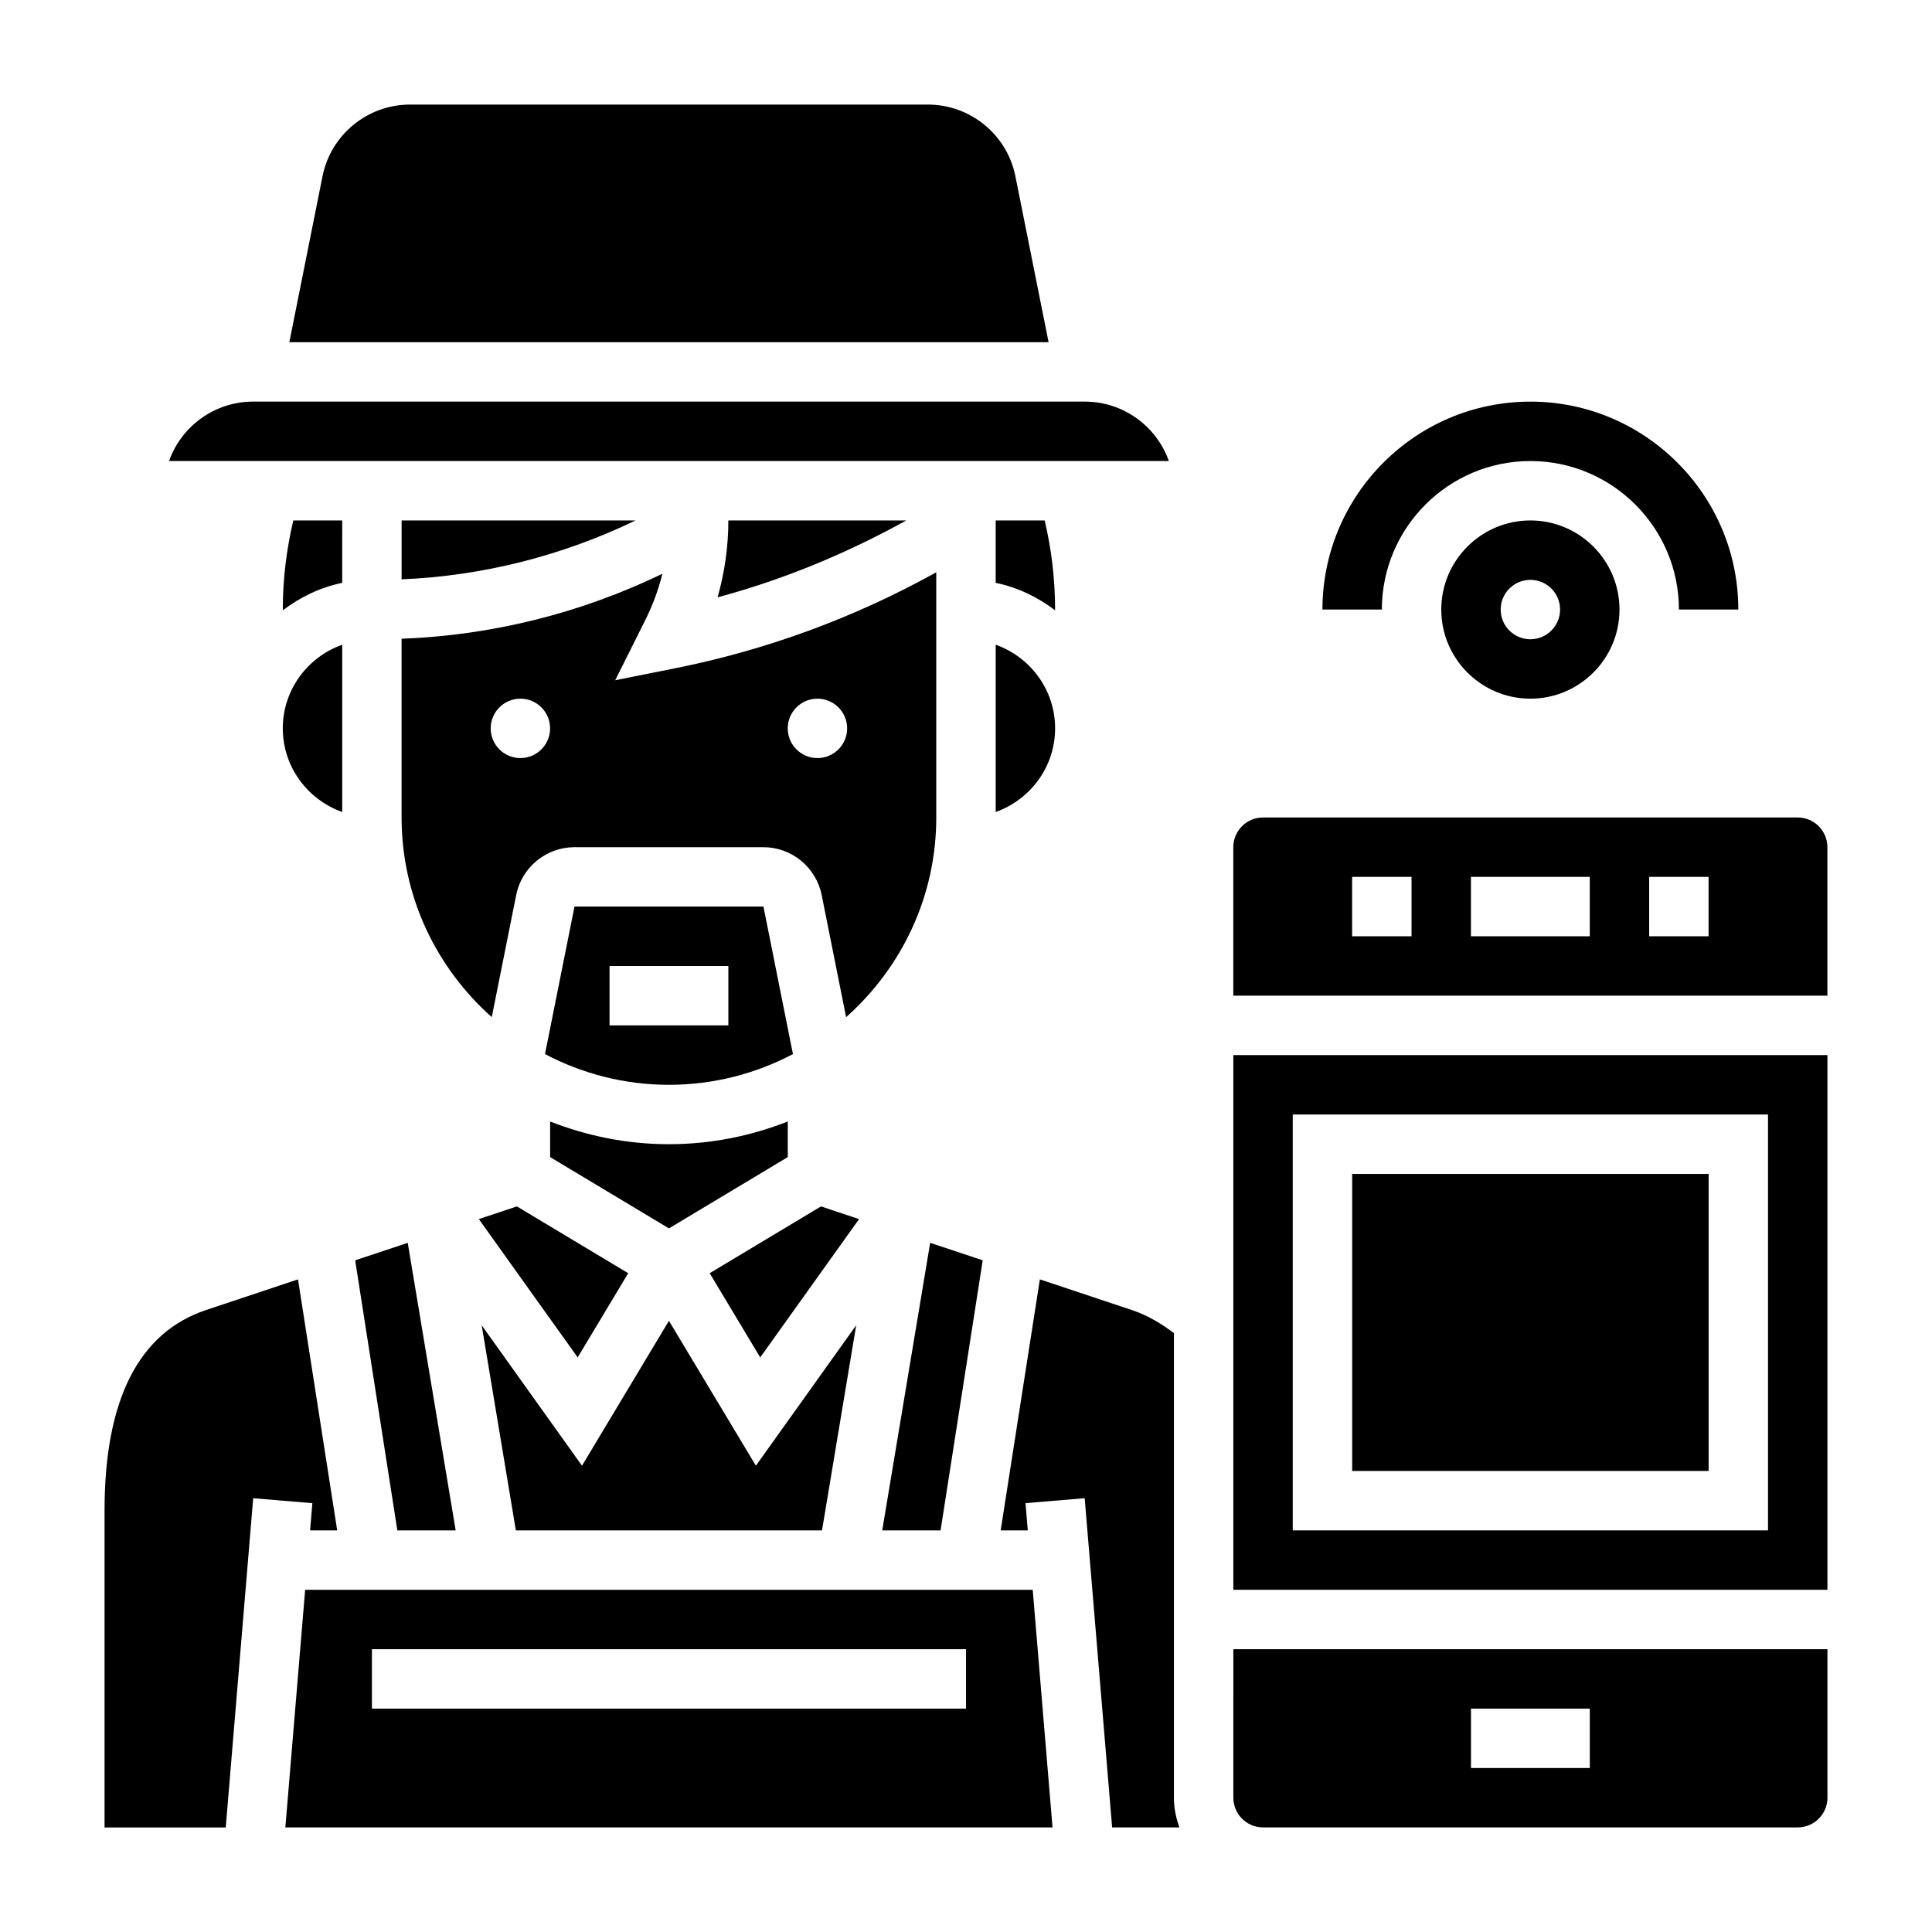
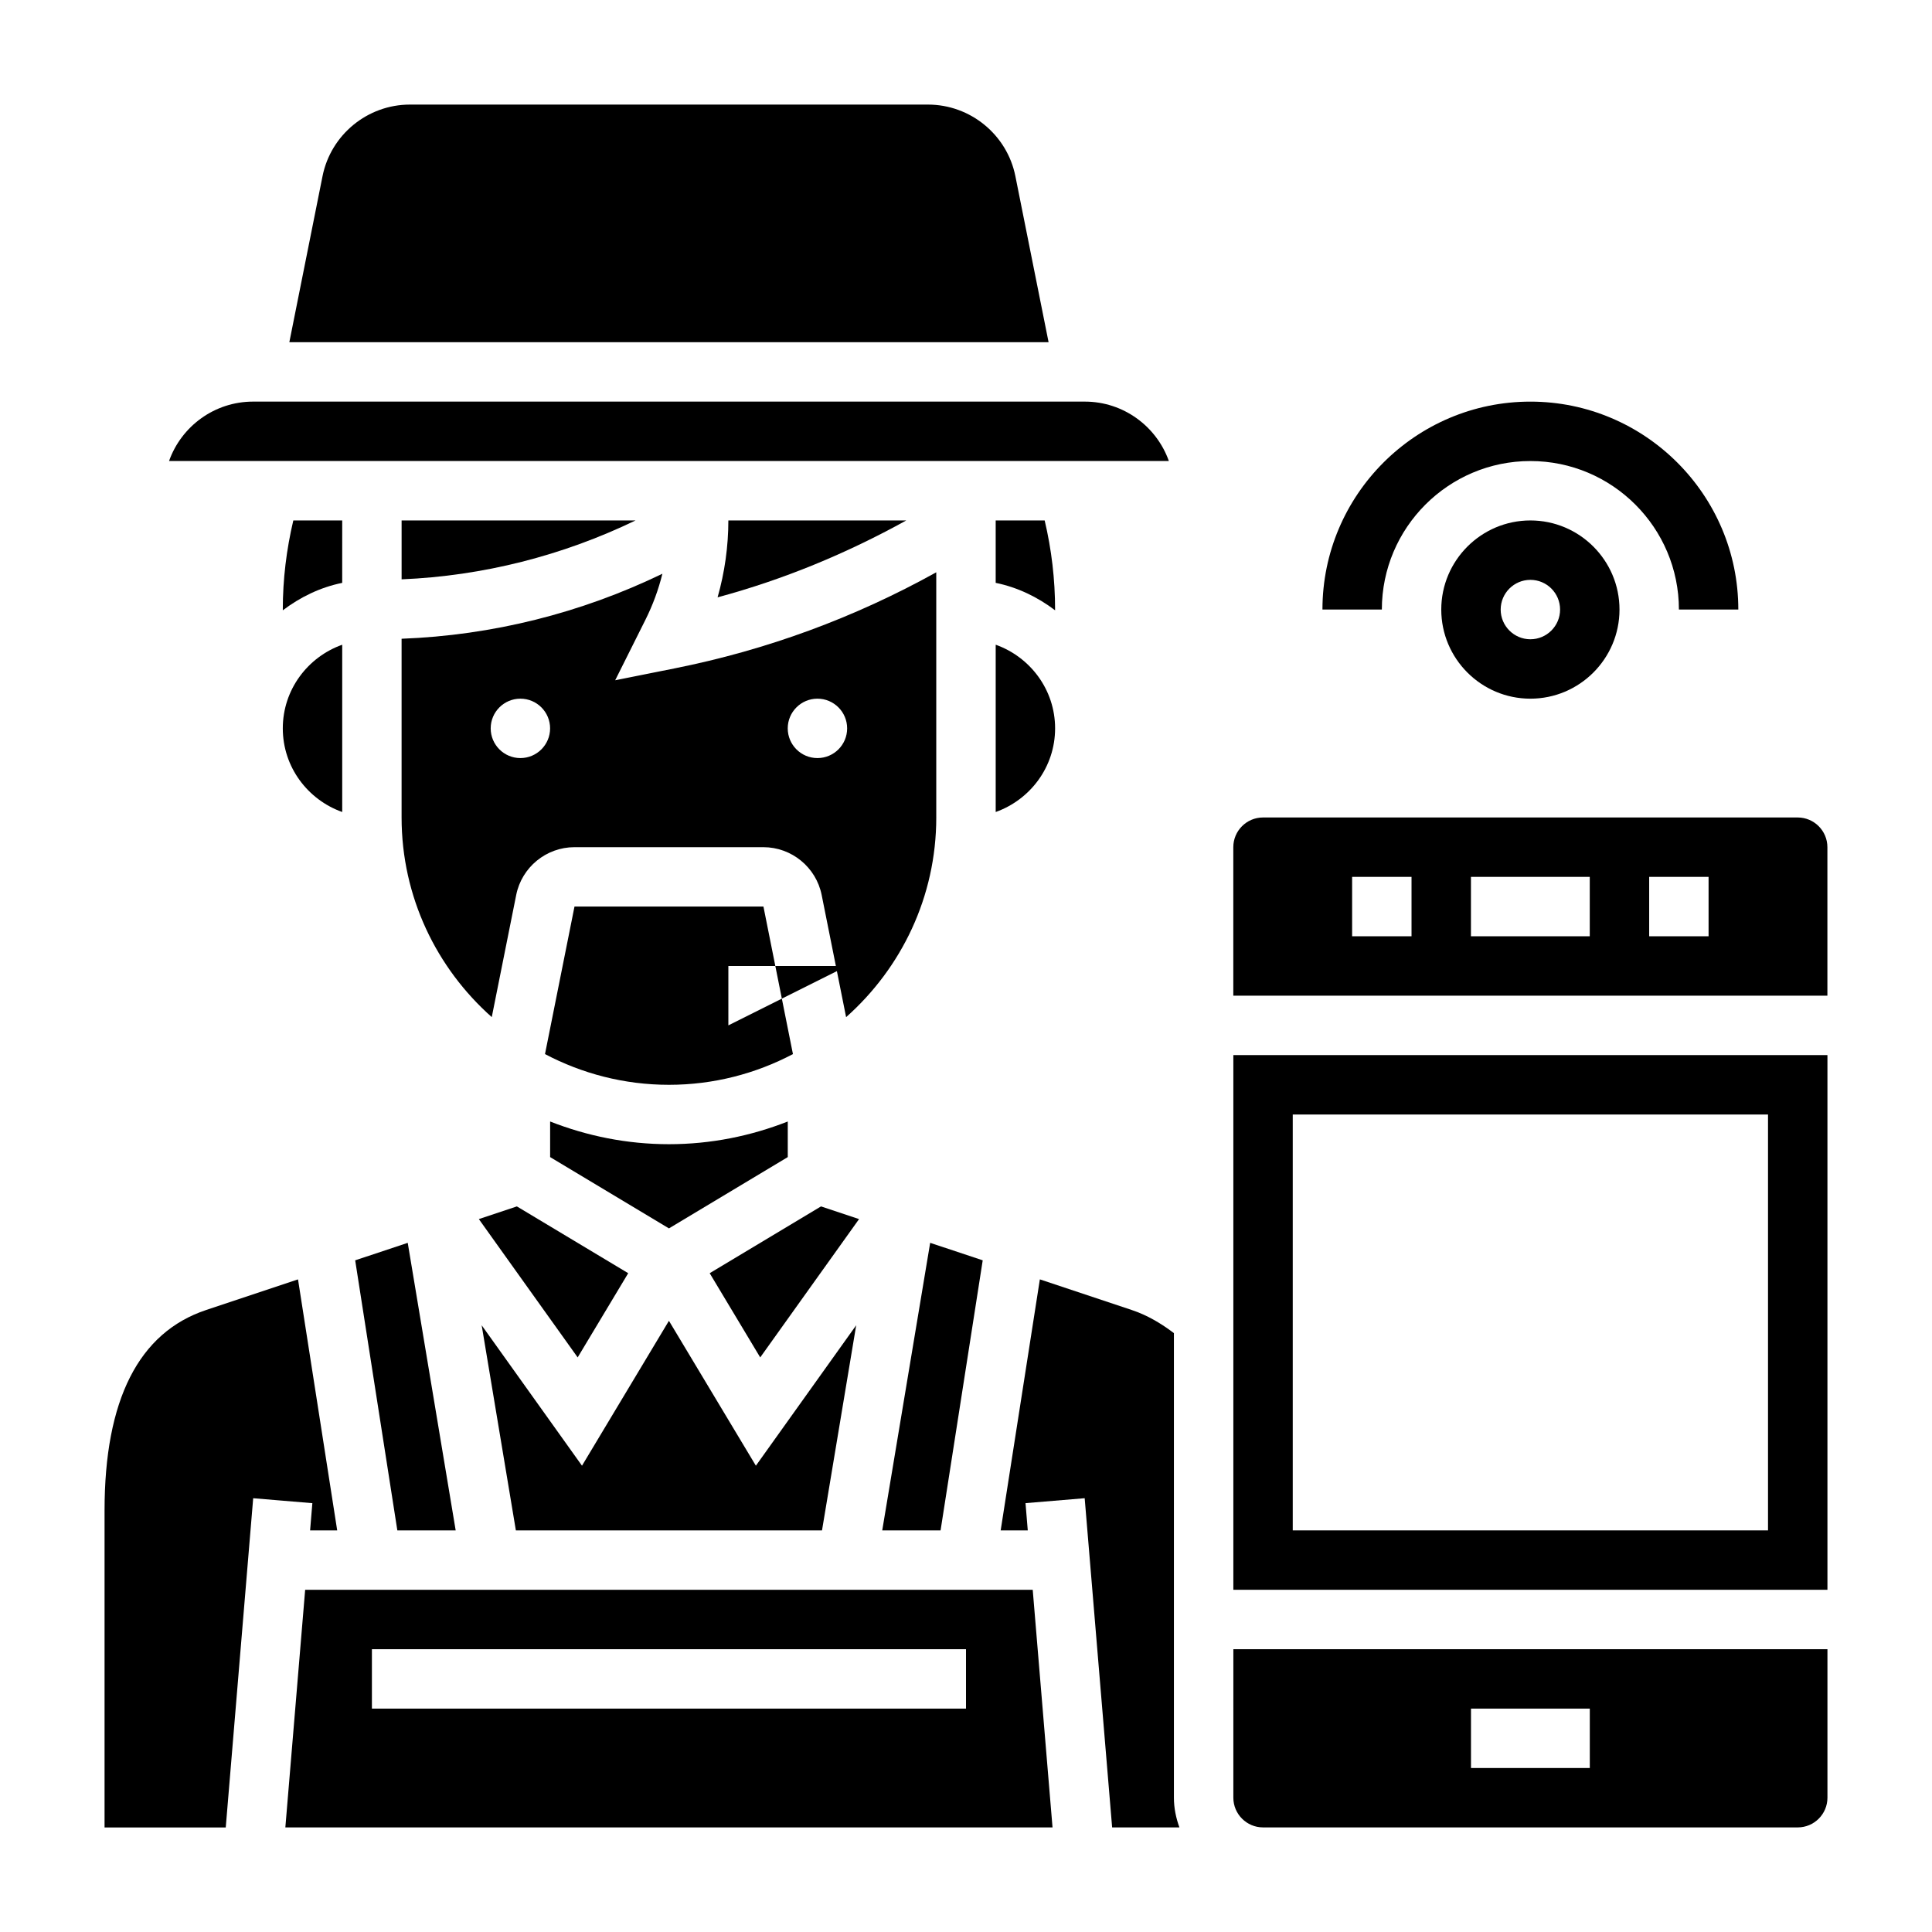
<svg xmlns="http://www.w3.org/2000/svg" fill="#000000" width="800px" height="800px" version="1.1" viewBox="144 144 512 512">
  <g>
    <path d="m361.84 549.57 9.059-54.363-26.582 37.219-23.043-38.398-23.039 38.398-26.586-37.219 9.062 54.363z" />
    <path d="m270.9 467.07 26.188 36.66 13.391-22.316-29.504-17.703z" />
    <path d="m361.58 463.71-29.504 17.703 13.391 22.316 26.191-36.66z" />
    <path d="m249.3 549.57h15.461l-12.707-76.207-13.926 4.637z" />
    <path d="m392.12 360.64v-64.977c-21.664 12.035-44.941 20.594-69.305 25.457l-15.785 3.156 8.031-16.059c1.938-3.871 3.441-7.965 4.481-12.172-21.57 10.445-45.105 16.328-69.117 17.23v47.363c0 21.051 9.273 39.926 23.898 52.906l6.481-32.387c1.465-7.324 7.957-12.645 15.43-12.645h50.074c7.469 0 13.965 5.32 15.438 12.648l6.481 32.395c14.621-12.988 23.895-31.867 23.895-52.918zm-110.21-15.742c-4.344 0-7.871-3.527-7.871-7.871s3.527-7.871 7.871-7.871 7.871 3.527 7.871 7.871-3.527 7.871-7.871 7.871zm78.719 0c-4.344 0-7.871-3.527-7.871-7.871s3.527-7.871 7.871-7.871 7.871 3.527 7.871 7.871c0.004 4.344-3.523 7.871-7.871 7.871z" />
    <path d="m250.43 297.53c21.547-0.898 42.629-6.266 62-15.609h-62z" />
    <path d="m334.17 302.3c17.445-4.699 34.156-11.609 50.004-20.379h-47.152c0 6.879-0.969 13.762-2.852 20.379z" />
    <path d="m289.79 441.21v9.43l31.488 18.895 31.488-18.895v-9.43c-9.777 3.836-20.371 6.016-31.488 6.016-11.113 0-21.711-2.18-31.488-6.016z" />
    <path d="m431.49 250.43h-220.42c-10.266 0-19.02 6.582-22.27 15.742h264.96c-3.254-9.16-12.008-15.742-22.27-15.742z" />
    <path d="m413.09 190.7c-2.195-11.004-11.941-18.984-23.16-18.984h-137.3c-11.227 0-20.965 7.981-23.16 18.988l-8.793 43.988h201.21z" />
    <path d="m423.61 305.54c0-7.996-0.938-15.91-2.762-23.617h-12.98v16.539c5.848 1.195 11.148 3.793 15.742 7.273z" />
-     <path d="m346.32 384.25h-50.074l-7.816 39.094c9.824 5.172 20.984 8.141 32.848 8.141 11.863 0 23.027-2.969 32.859-8.141zm-9.297 31.488h-31.488v-15.742h31.488z" />
+     <path d="m346.32 384.25h-50.074l-7.816 39.094c9.824 5.172 20.984 8.141 32.848 8.141 11.863 0 23.027-2.969 32.859-8.141zm-9.297 31.488v-15.742h31.488z" />
    <path d="m404.43 478-13.926-4.637-12.703 76.207h15.461z" />
    <path d="m407.87 359.19c9.141-3.258 15.742-11.918 15.742-22.168s-6.606-18.91-15.742-22.168z" />
    <path d="m470.85 620.41c0 4.336 3.527 7.871 7.871 7.871h141.7c4.344 0 7.871-3.535 7.871-7.871v-39.359h-157.44zm62.977-23.613h31.488v15.742h-31.488z" />
    <path d="m470.85 565.31h157.44v-141.7h-157.44zm15.742-125.95h125.95v110.21h-125.95z" />
    <path d="m455.1 497.29c-3.402-2.574-7.062-4.754-11.172-6.125l-24.355-8.117-10.383 66.52h7.18l-0.598-7.219 15.68-1.309 7.277 87.25h17.832c-0.895-2.473-1.461-5.102-1.461-7.875z" />
-     <path d="m502.34 455.1h94.465v78.719h-94.465z" />
    <path d="m234.69 281.92h-12.957c-1.82 7.707-2.789 15.617-2.789 23.617v0.203c4.598-3.481 9.895-6.086 15.742-7.273z" />
    <path d="m224.87 565.31-5.25 62.977h203.31l-5.25-62.977zm175.13 31.488h-157.44v-15.742h157.44z" />
    <path d="m234.69 359.19v-44.328c-9.141 3.25-15.746 11.91-15.746 22.16s6.606 18.906 15.746 22.168z" />
    <path d="m226.18 549.57h7.18l-10.383-66.52-24.355 8.117c-17.863 5.953-26.914 23.812-26.914 53.09v84.035h32.117l7.273-87.246 15.68 1.309z" />
    <path d="m620.41 360.64h-141.7c-4.344 0-7.871 3.535-7.871 7.871v39.359h157.44v-39.359c0-4.336-3.527-7.871-7.875-7.871zm-102.34 31.488h-15.742v-15.742h15.742zm47.234 0h-31.488v-15.742h31.488zm31.488 0h-15.742v-15.742h15.742z" />
    <path d="m525.95 305.54c0 13.02 10.598 23.617 23.617 23.617 13.02 0 23.617-10.598 23.617-23.617 0-13.02-10.598-23.617-23.617-23.617-13.02 0-23.617 10.598-23.617 23.617zm31.488 0c0 4.336-3.527 7.871-7.871 7.871s-7.871-3.535-7.871-7.871c0-4.336 3.527-7.871 7.871-7.871 4.348 0 7.871 3.531 7.871 7.871z" />
    <path d="m549.57 266.18c21.703 0 39.359 17.656 39.359 39.359h15.742c0-30.387-24.727-55.105-55.105-55.105s-55.105 24.719-55.105 55.105h15.742c0.008-21.703 17.664-39.359 39.367-39.359z" />
  </g>
</svg>